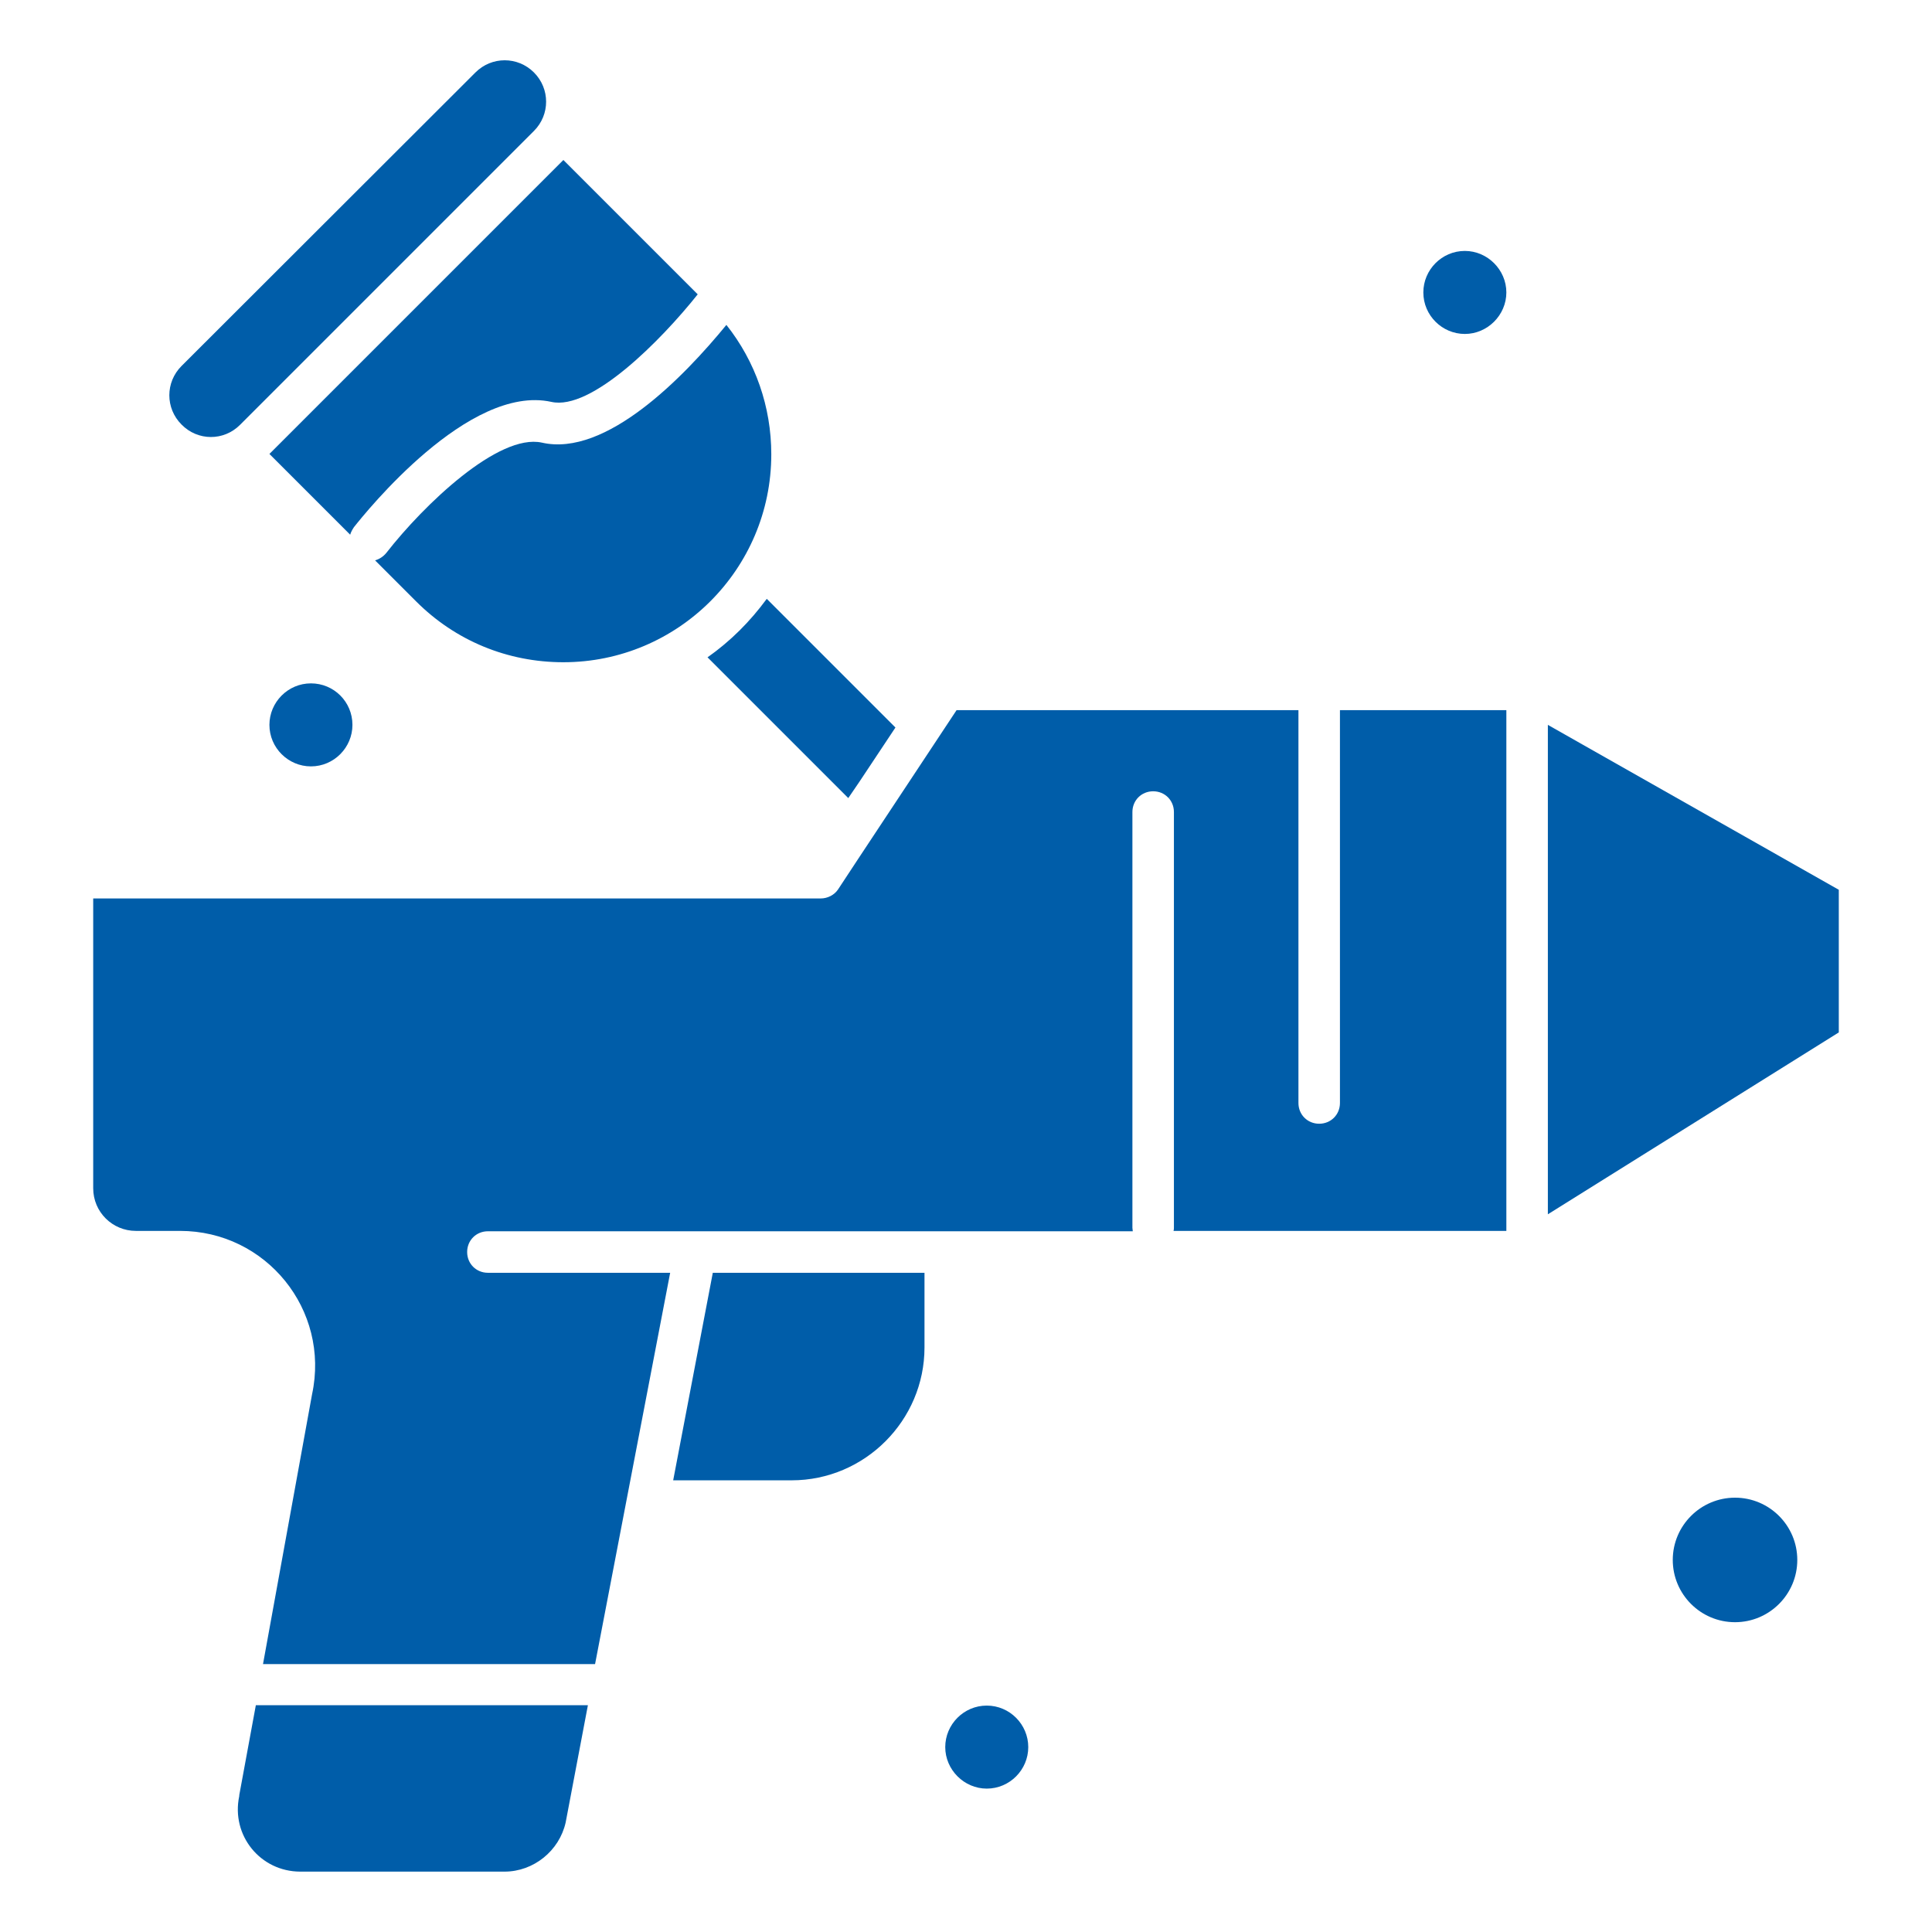
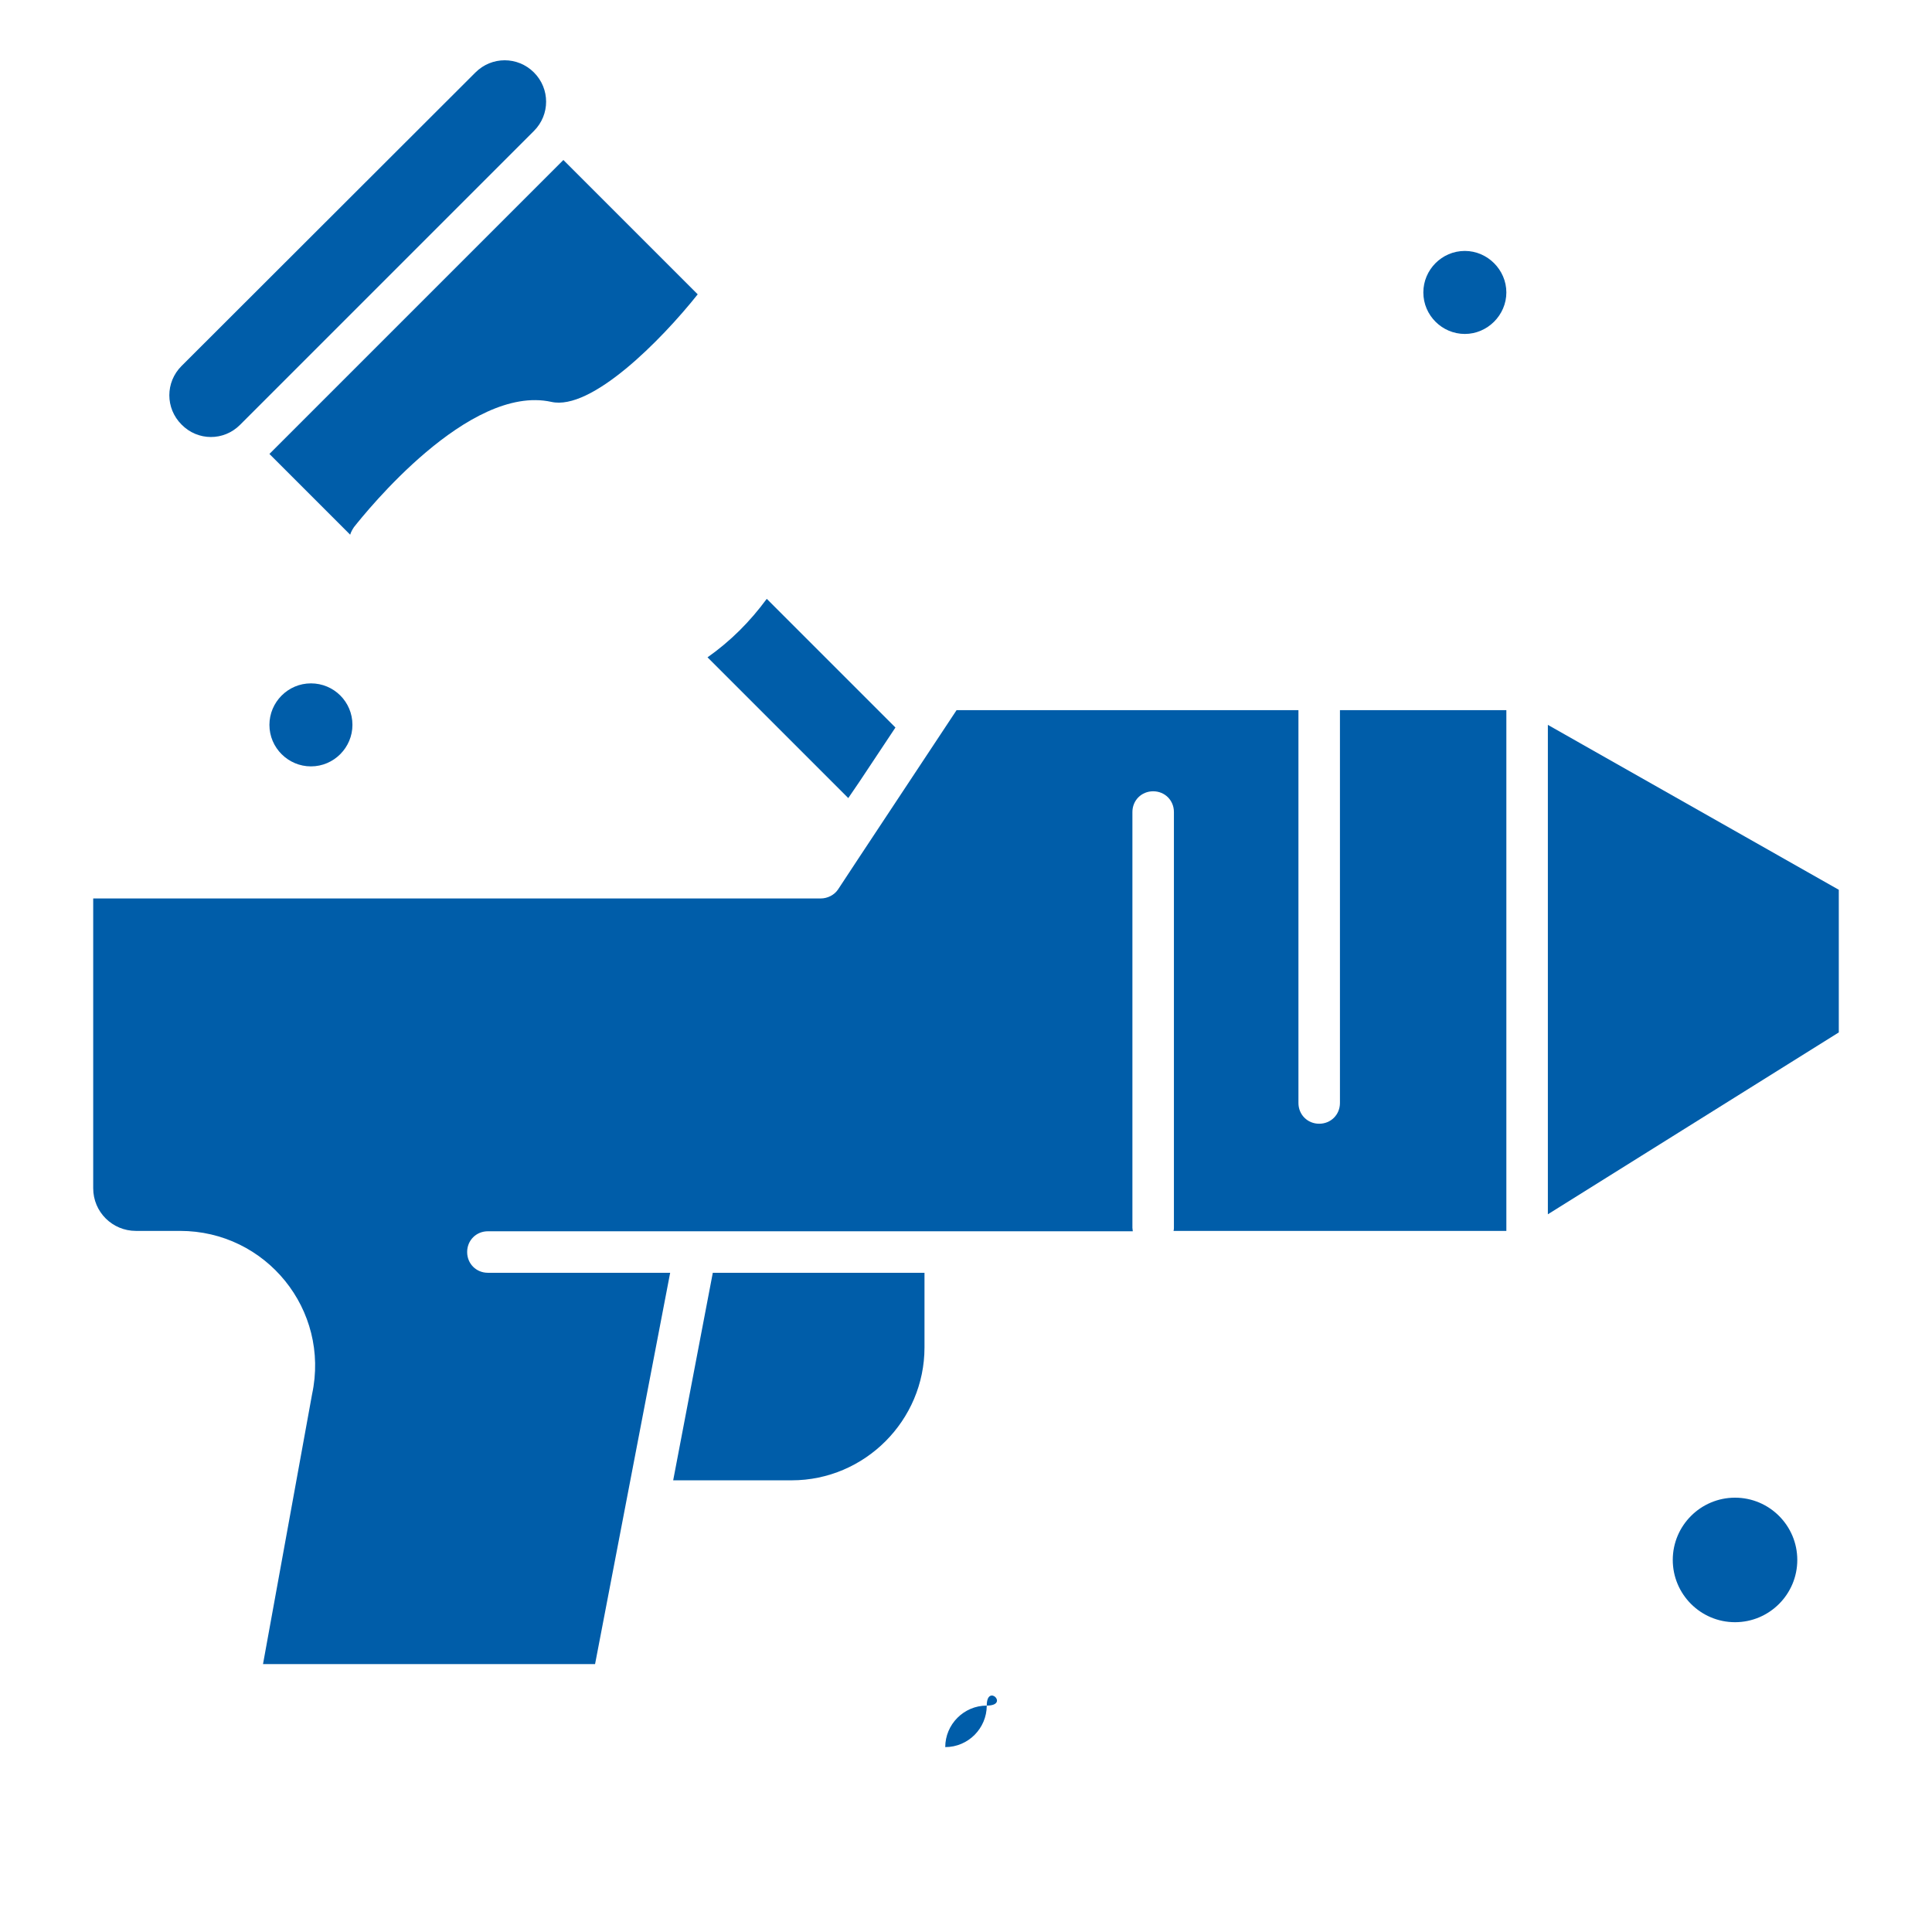
<svg xmlns="http://www.w3.org/2000/svg" version="1.1" id="Layer_1" x="0px" y="0px" viewBox="0 0 512 512" style="enable-background:new 0 0 512 512;" xml:space="preserve">
  <style type="text/css">
	.st0{fill:#005DA9;}
</style>
  <g id="_x36_13_x2C__Airbrush_x2C__Color_x2C__Paint_x2C__Arts">
    <g>
      <path class="st0" d="M63.6,112.6l77.9-77.9c4.3-4.3,4.3-11.2,0-15.5c-4.3-4.3-11.2-4.3-15.5,0L48.1,97c-4.3,4.3-4.3,11.2,0,15.5    C52.4,116.9,59.3,116.9,63.6,112.6z" />
      <path class="st0" d="M92.8,141.7c0.2-0.7,0.6-1.4,1-2c3.1-3.9,30.4-38,52.3-33.2c10.6,2.4,29.1-16.3,38.8-28.5l-35.6-35.6    l-77.9,77.9L92.8,141.7z" />
-       <path class="st0" d="M143.6,117.3c-11.5-2.5-31.3,16.5-41.2,29.2c-0.8,1-1.9,1.7-3,2l10.9,10.9c10.4,10.4,24.2,16.1,39,16.1    c30.3,0,55.1-24.6,55.1-55.1c0-12.6-4.2-24.6-11.9-34.3C181.3,99.8,160.6,121.2,143.6,117.3z" />
      <path class="st0" d="M187.5,174.2l37.3,37.3l3-4.4l9.5-14.3l-34.1-34.1C198.7,164.8,193.6,169.9,187.5,174.2L187.5,174.2z" />
      <path class="st0" d="M388.2,66.5c-6.1,0-11,5-11,11c0,6.1,5,11,11,11s11-5,11-11C399.2,71.5,394.2,66.5,388.2,66.5z" />
-       <path class="st0" d="M261.5,452c-6.1,0-11,5-11,11s5,11,11,11c6.1,0,11-5,11-11S267.6,452,261.5,452z" />
+       <path class="st0" d="M261.5,452c-6.1,0-11,5-11,11c6.1,0,11-5,11-11S267.6,452,261.5,452z" />
      <path class="st0" d="M82.4,181.1c-6.1,0-11,5-11,11c0,6.1,5,11,11,11c6.1,0,11-5,11-11C93.4,186,88.5,181.1,82.4,181.1z" />
      <path class="st0" d="M459.8,396.9c-9.1,0-16.5,7.4-16.5,16.5s7.4,16.5,16.5,16.5c9.1,0,16.5-7.4,16.5-16.5    S468.9,396.9,459.8,396.9z" />
      <path class="st0" d="M410.2,192.1v129.7l77.1-48.2v-37.8L410.2,192.1z" />
      <path class="st0" d="M355.1,292.3c0,3.1-2.4,5.5-5.5,5.5s-5.5-2.4-5.5-5.5V188.2h-90.6c-1.1,1.7-30.4,45.9-31.4,47.5    c-1,1.5-2.8,2.4-4.6,2.4H24.7v76.8c0,6.3,5.1,11.3,11.3,11.3h11.7c22.8,0,39.8,20.9,35,43.3l-13,71.5h88l19.9-103.7h-48.3    c-3.1,0-5.5-2.4-5.5-5.5c0-3.1,2.4-5.5,5.5-5.5h55.1h115.8c0-0.3-0.1-0.6-0.1-0.9V215.2c0-3.1,2.4-5.5,5.5-5.5    c3.1,0,5.5,2.4,5.5,5.5v110.1c0,0.3,0,0.6-0.1,0.9h88.2v-138h-44.1V292.3z" />
-       <path class="st0" d="M63.4,476c-2.2,10.4,5.6,20,16.2,20h54.1c7.7,0,14.5-5.5,16.2-13l5.9-31.1h-88    C61.9,483.9,63.7,474.1,63.4,476z" />
      <path class="st0" d="M178.4,392.3h31.4c19.4,0,35.2-15.9,35.2-35.2v-19.8h-56.1L178.4,392.3z" />
    </g>
  </g>
</svg>